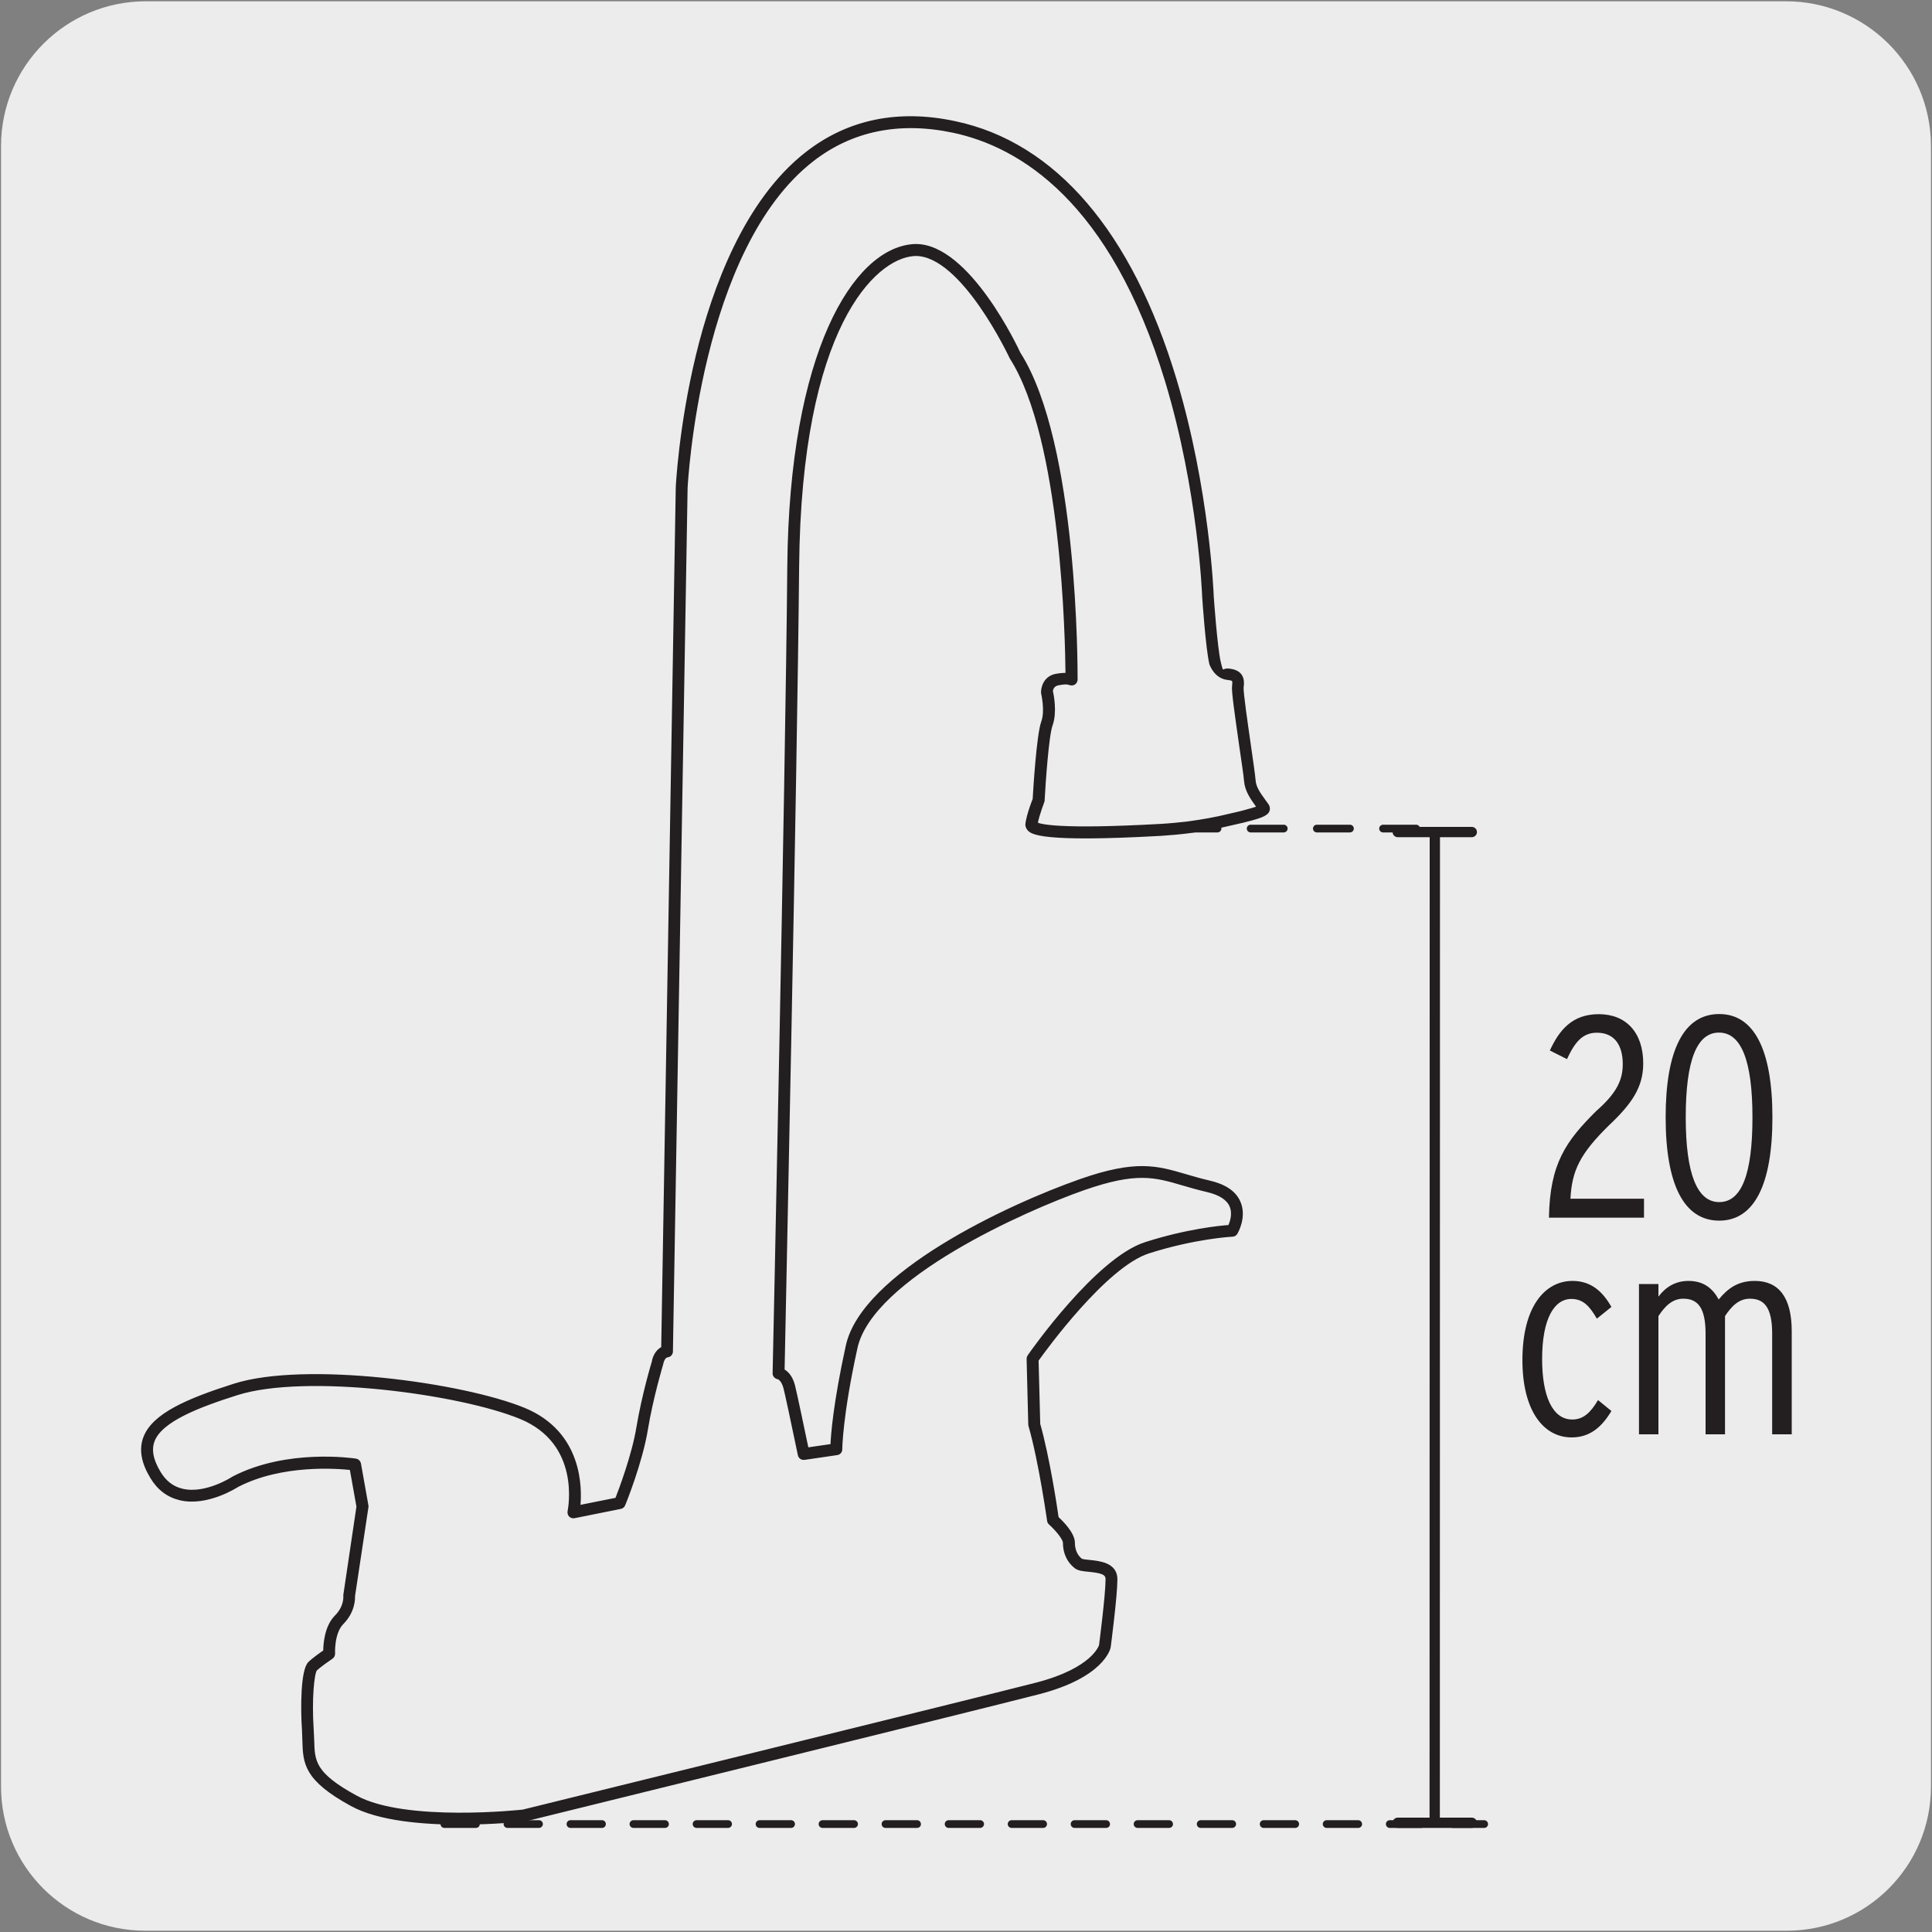
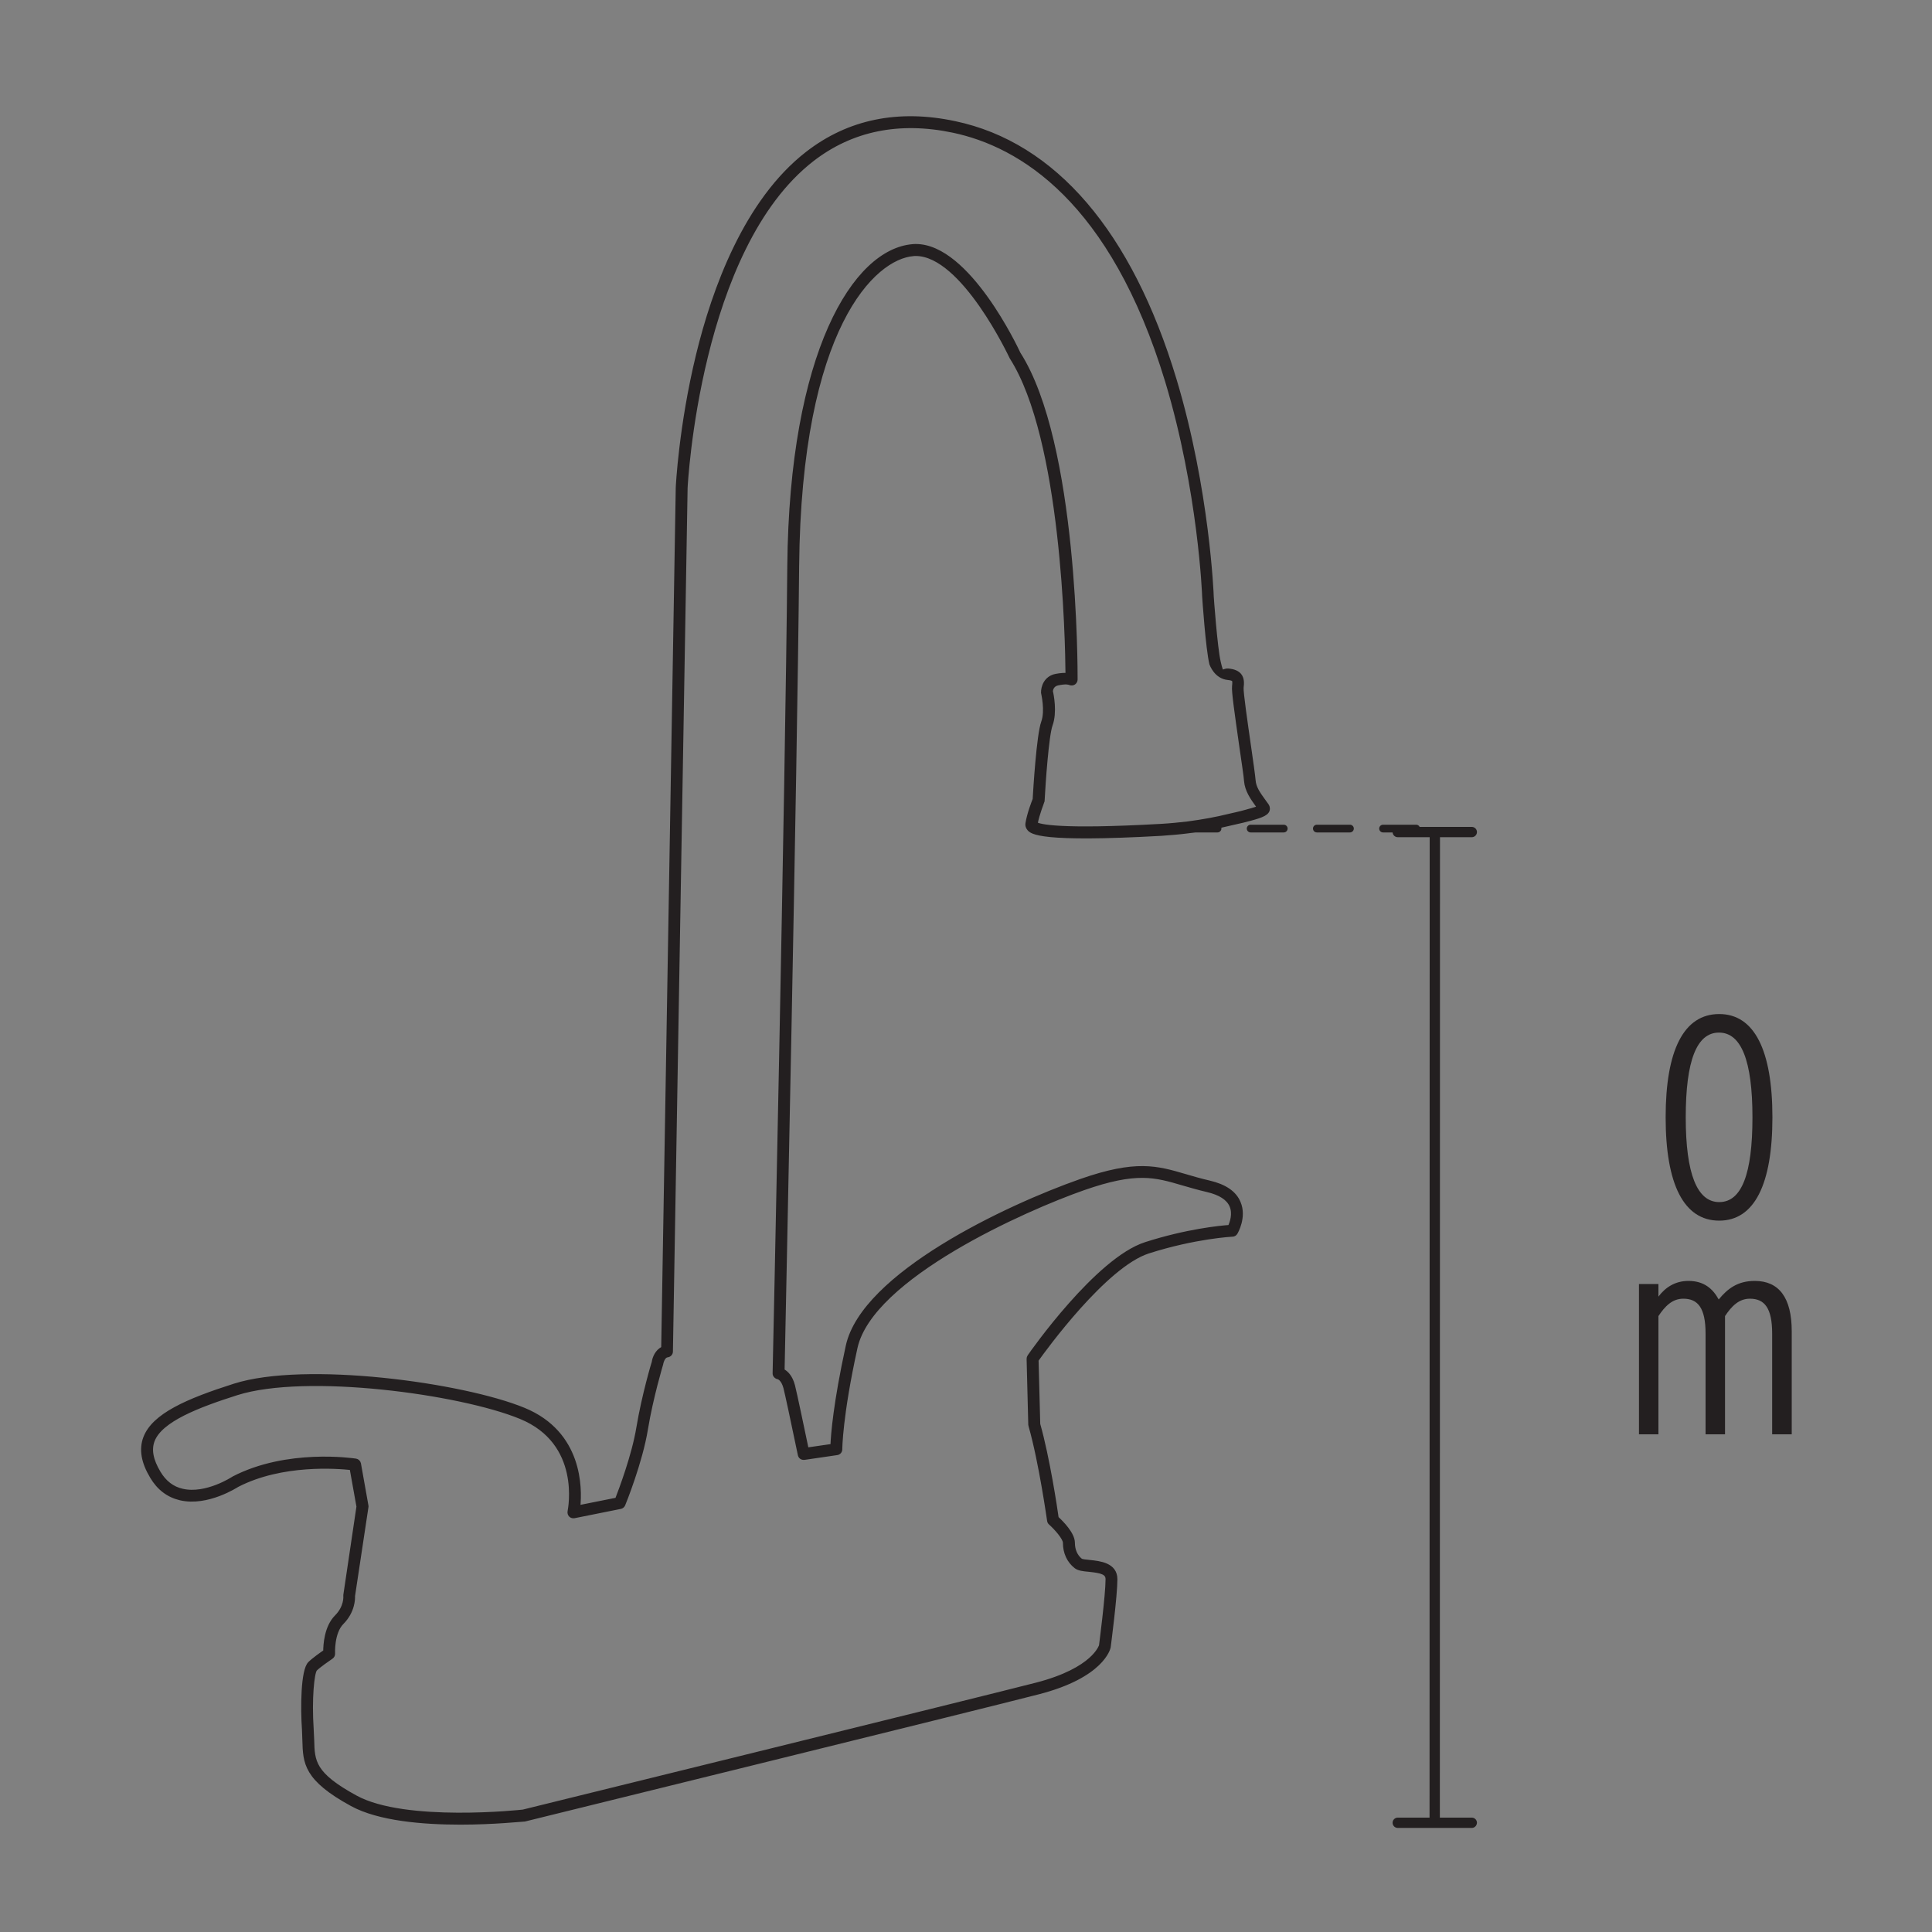
<svg xmlns="http://www.w3.org/2000/svg" enable-background="new 0 0 150 150" viewBox="0 0 150 150">
  <rect x="0" y="0" width="150" height="150" fill="#808080" stroke="none" />
-   <path d="m11.32.1h127.31c6.21-.02 11.27 5 11.29 11.21v.03 127.37c0 6.18-5.01 11.19-11.19 11.19h-127.46c-6.18 0-11.19-5.01-11.19-11.19v-127.37c0-6.21 5.04-11.24 11.24-11.24z" fill="#edecec" />
  <g fill="#231f20">
-     <path d="m120.26 94.53c.07-4.18 1.31-5.93 3.67-8.27 1.6-1.4 2.06-2.42 2.06-3.64 0-1.53-.69-2.44-2-2.44-1.11 0-1.71.71-2.33 2.05l-1.33-.67c.73-1.58 1.73-2.82 3.8-2.82 2.13 0 3.45 1.44 3.45 3.82 0 1.82-.85 3.11-2.67 4.82-2.24 2.2-2.87 3.51-2.98 5.69h5.71v1.47h-7.38z" />
    <path d="m133.48 94.77c-2.75 0-4.16-2.82-4.16-8.02s1.4-8.02 4.16-8.02c2.73 0 4.13 2.82 4.13 8.02s-1.4 8.02-4.13 8.02zm-.02-14.6c-1.73 0-2.58 2.18-2.58 6.58s.89 6.58 2.6 6.58c1.74 0 2.58-2.18 2.58-6.58s-.87-6.58-2.6-6.58z" />
-     <path d="m122.02 111.6c-2.2 0-3.82-2.09-3.82-6 0-4.16 1.75-6.15 3.89-6.15 1.49 0 2.38.89 3.02 2.02l-1.13.91c-.55-.94-1.04-1.53-1.98-1.53-1.33 0-2.27 1.53-2.27 4.67 0 2.82.78 4.69 2.34 4.69.86 0 1.42-.53 2-1.51l1.04.85c-.76 1.27-1.69 2.05-3.09 2.05z" />
    <path d="m137.59 111.36v-7.82c0-2-.6-2.71-1.73-2.71-.85 0-1.42.58-1.93 1.35v9.18h-1.51v-7.82c0-2-.6-2.71-1.73-2.71-.85 0-1.42.58-1.93 1.35v9.18h-1.51v-11.67h1.51v.98c.53-.71 1.29-1.22 2.33-1.22 1.2 0 1.89.6 2.35 1.44.69-.84 1.47-1.44 2.8-1.44 1.87 0 2.87 1.29 2.87 3.91v8z" />
    <path d="m111.39 141.61c-.22 0-.4-.18-.4-.4l.01-76.3c0-.22.18-.4.4-.4s.4.18.4.4l-.01 76.3c-.01.22-.18.4-.4.4z" />
    <path d="m114.27 65h-5.75c-.22 0-.4-.18-.4-.4s.18-.4.4-.4h5.75c.22 0 .4.18.4.4s-.18.4-.4.4z" />
    <path d="m114.27 141.92h-5.75c-.22 0-.4-.18-.4-.4s.18-.4.4-.4h5.75c.22 0 .4.18.4.4-.01.22-.18.4-.4.4z" />
-     <path d="m115.23 141.92h-2.44c-.17 0-.3-.14-.3-.3 0-.17.14-.3.3-.3h2.44c.17 0 .3.14.3.3.01.16-.13.3-.3.3zm-4.88 0h-2.45c-.17 0-.3-.14-.3-.3 0-.17.14-.3.3-.3h2.45c.17 0 .3.14.3.3s-.14.3-.3.3zm-4.9 0h-2.45c-.17 0-.3-.14-.3-.3 0-.17.14-.3.3-.3h2.45c.17 0 .3.14.3.3.01.16-.13.3-.3.3zm-4.89 0h-2.45c-.17 0-.3-.14-.3-.3 0-.17.14-.3.3-.3h2.45c.17 0 .3.14.3.3s-.13.3-.3.3zm-4.89 0h-2.45c-.17 0-.3-.14-.3-.3 0-.17.14-.3.3-.3h2.45c.17 0 .3.14.3.3s-.14.3-.3.3zm-4.9 0h-2.45c-.17 0-.3-.14-.3-.3 0-.17.14-.3.3-.3h2.45c.17 0 .3.14.3.3.01.16-.13.3-.3.3zm-4.89 0h-2.45c-.17 0-.3-.14-.3-.3 0-.17.14-.3.3-.3h2.45c.17 0 .3.14.3.3.01.16-.13.3-.3.3zm-4.89 0h-2.45c-.17 0-.3-.14-.3-.3 0-.17.14-.3.3-.3h2.45c.17 0 .3.14.3.3s-.13.3-.3.3zm-4.89 0h-2.45c-.17 0-.3-.14-.3-.3 0-.17.14-.3.3-.3h2.45c.17 0 .3.14.3.3s-.14.3-.3.3zm-4.9 0h-2.45c-.17 0-.3-.14-.3-.3 0-.17.14-.3.3-.3h2.45c.17 0 .3.14.3.3.01.16-.13.3-.3.3zm-4.89 0h-2.45c-.17 0-.3-.14-.3-.3 0-.17.14-.3.3-.3h2.45c.17 0 .3.14.3.3s-.13.3-.3.3zm-4.89 0h-2.45c-.17 0-.3-.14-.3-.3 0-.17.14-.3.3-.3h2.45c.17 0 .3.14.3.3s-.13.3-.3.3zm-4.89 0h-2.45c-.17 0-.3-.14-.3-.3 0-.17.14-.3.3-.3h2.45c.17 0 .3.14.3.3s-.14.3-.3.3zm-4.9 0h-2.45c-.17 0-.3-.14-.3-.3 0-.17.14-.3.3-.3h2.45c.17 0 .3.14.3.3.01.16-.13.3-.3.3zm-4.89 0h-2.45c-.17 0-.3-.14-.3-.3 0-.17.14-.3.3-.3h2.45c.17 0 .3.14.3.3s-.13.3-.3.3zm-4.89 0h-2.45c-.17 0-.3-.14-.3-.3 0-.17.14-.3.3-.3h2.45c.17 0 .3.14.3.3s-.14.3-.3.3zm-4.9 0h-2.45c-.17 0-.3-.14-.3-.3 0-.17.14-.3.3-.3h2.45c.17 0 .3.14.3.3.01.16-.13.3-.3.3z" />
    <path d="m109.95 64.63h-2.57c-.17 0-.3-.14-.3-.3 0-.17.14-.3.3-.3h2.57c.17 0 .3.14.3.3s-.14.3-.3.3zm-5.14 0h-2.57c-.17 0-.3-.14-.3-.3 0-.17.14-.3.3-.3h2.57c.17 0 .3.14.3.3s-.13.3-.3.3zm-5.14 0h-2.57c-.17 0-.3-.14-.3-.3 0-.17.14-.3.3-.3h2.57c.17 0 .3.14.3.3s-.13.3-.3.3zm-5.14 0h-2.57c-.17 0-.3-.14-.3-.3 0-.17.14-.3.3-.3h2.57c.17 0 .3.14.3.3s-.14.3-.3.3z" />
    <path d="m35.74 141.54c-2.88 0-6.33-.28-8.43-1.43-3.63-1.98-3.66-3.24-3.71-4.99-.01-.26-.02-.53-.03-.82-.12-1.7-.1-4.62.46-5.17.29-.29.9-.72 1.19-.92 0-.51.08-1.9.88-2.7.76-.76.68-1.58.68-1.59 0-.03 0-.06 0-.08l1.02-6.87-.53-2.96c-1.04-.11-5.36-.47-8.83 1.32-.07.04-2.34 1.52-4.44 1.03-.94-.22-1.69-.78-2.23-1.69-.69-1.15-.86-2.15-.52-3.05.67-1.76 3.26-2.9 6.94-4.07 5.5-1.75 17.73-.09 22.49 1.87 4.43 1.82 4.4 6.12 4.25 7.57l2.95-.59c.27-.69 1.3-3.41 1.65-5.55.42-2.53 1.19-5.09 1.2-5.11.04-.3.25-.86.73-1.07l1.13-66.81c0-.06.23-4.77 1.57-10.29 1.24-5.11 3.73-11.99 8.51-15.69 3.21-2.49 7.08-3.29 11.47-2.35 7.73 1.63 13.64 8.52 17.08 19.93 2.58 8.57 2.89 16.77 2.89 16.85 0 .03.28 3.96.54 5.08s.22.59.73.64c.42.04.7.16.88.37.23.28.21.66.17.98s.33 2.86.57 4.53c.18 1.24.33 2.32.36 2.68.04.56.38 1.03.74 1.53.09.12.17.24.26.36.01.01.11.13.11.3 0 .39-.46.57-1.42.83l-.09.02c-.31.09-.62.16-.94.23l-.48.11c-1.02.25-2.11.45-3.26.6-.69.09-1.41.15-2.13.2-9.44.53-10.05-.14-10.28-.4-.11-.13-.16-.29-.13-.44.12-.75.47-1.65.56-1.87.04-.72.3-5 .66-5.99.33-.9-.01-2.26-.01-2.28-.01-.45.21-1.19 1.04-1.35.37-.07.65-.08.86-.07-.02-2.69-.31-18.3-4.34-24.6-.06-.12-3.76-8.02-7.41-8.02-.06 0-.13 0-.19.01-3.04.24-8.82 5.6-8.99 24.22-.15 16.37-1.06 58.81-1.13 62.42.26.14.62.45.81 1.18.15.59.75 3.44 1.06 4.93l1.94-.28c.03-.81.22-3.3 1.19-7.73 1.22-5.57 12.38-10.83 18.11-12.84 4.31-1.51 5.92-1.03 8.14-.38.57.17 1.16.34 1.85.5 1.21.28 1.99.81 2.31 1.59.48 1.13-.21 2.31-.24 2.36-.06.1-.16.16-.27.16-.03 0-2.92.15-6.54 1.31-3.34 1.08-8.04 7.56-8.64 8.4l.13 4.97c.74 2.62 1.33 6.54 1.43 7.28.35.32 1.26 1.22 1.26 1.93 0 .56.21 1.04.59 1.34.08.06.45.1.69.12.75.08 2.02.2 2.02 1.37 0 1.3-.5 5.1-.52 5.27-.02.11-.52 2.26-5.47 3.54-4.76 1.23-39.56 9.79-39.91 9.88-.2 0-2.36.24-4.99.24zm-8.3-17.63c.01.23 0 1.21-.87 2.09-.76.76-.68 2.36-.68 2.38.01.12-.05.23-.15.3-.25.17-.96.66-1.24.94-.22.26-.43 2.25-.27 4.65.02.3.03.58.04.84.04 1.64.07 2.62 3.36 4.41 3.84 2.1 12.9 1.11 12.98 1.1.31-.08 35.11-8.64 39.86-9.86 4.48-1.16 4.97-2.99 4.98-3 0-.01.51-3.9.51-5.15 0-.48-.43-.6-1.41-.7-.45-.04-.81-.08-1.04-.26-.55-.43-.86-1.09-.86-1.87 0-.35-.67-1.11-1.12-1.51-.06-.05-.1-.13-.11-.21-.01-.04-.63-4.51-1.44-7.35-.01-.03-.01-.06-.02-.08l-.13-5.13c0-.07.02-.14.06-.2.21-.31 5.28-7.53 9.05-8.74 3.21-1.03 5.8-1.28 6.52-1.33.14-.3.39-.99.12-1.61-.24-.56-.86-.96-1.84-1.19-.72-.17-1.34-.35-1.89-.51-2.18-.64-3.61-1.07-7.73.37-4.51 1.58-16.47 6.87-17.67 12.35-1.17 5.32-1.18 7.85-1.18 7.88 0 .17-.12.31-.29.33l-2.53.37c-.2.02-.34-.09-.38-.26-.59-2.84-1.01-4.78-1.12-5.21-.19-.71-.53-.79-.55-.79-.16-.03-.3-.18-.29-.34.01-.45.99-45.63 1.14-62.65.15-16.6 5.09-24.53 9.62-24.89.08-.01.16-.01.24-.01 4.08 0 7.84 8.02 8 8.37 4.48 7 4.43 24.58 4.43 25.32 0 .11-.06.22-.15.28s-.21.07-.32.03-.3-.11-.94.02c-.42.09-.5.44-.51.58.07.28.34 1.63-.02 2.62-.29.79-.55 4.49-.62 5.85 0 .04-.01.07-.02.11 0 .01-.38.94-.52 1.7.26.15 1.7.59 9.7.14.71-.04 1.41-.11 2.09-.19 1.12-.15 2.19-.34 3.19-.59l.48-.11c.3-.07.61-.14.91-.23l.1-.03c.43-.11.68-.2.81-.25-.05-.07-.09-.13-.14-.19-.38-.53-.81-1.13-.87-1.88-.02-.34-.19-1.45-.36-2.63-.37-2.6-.62-4.33-.57-4.71.02-.17.04-.4-.02-.48-.02-.03-.11-.1-.42-.13-.96-.09-1.3-1.08-1.32-1.12-.29-1.21-.55-5.07-.56-5.23 0-.09-.31-8.21-2.87-16.7-4.27-14.08-11.38-18.34-16.59-19.44-4.19-.88-7.87-.13-10.92 2.23-8.88 6.88-9.81 25.29-9.82 25.47l-1.14 67.05c0 .17-.13.31-.3.33-.35.04-.45.62-.45.63-.02.07-.78 2.59-1.19 5.07-.41 2.54-1.7 5.73-1.76 5.87-.04.1-.14.18-.25.2l-3.59.72c-.12.02-.23-.02-.3-.09-.08-.08-.11-.2-.09-.31.04-.22 1.05-5.32-3.77-7.3-4.68-1.93-16.66-3.55-22.03-1.85-3.02.96-5.91 2.07-6.51 3.66-.26.7-.11 1.5.47 2.47.45.75 1.05 1.21 1.81 1.38 1.83.43 3.93-.94 3.95-.96 4.18-2.17 9.29-1.41 9.51-1.38.14.02.25.13.28.27l.58 3.26c.01.04.01.07 0 .11z" stroke="#231f20" stroke-linecap="round" stroke-linejoin="round" stroke-miterlimit="10" stroke-width=".25" />
  </g>
</svg>